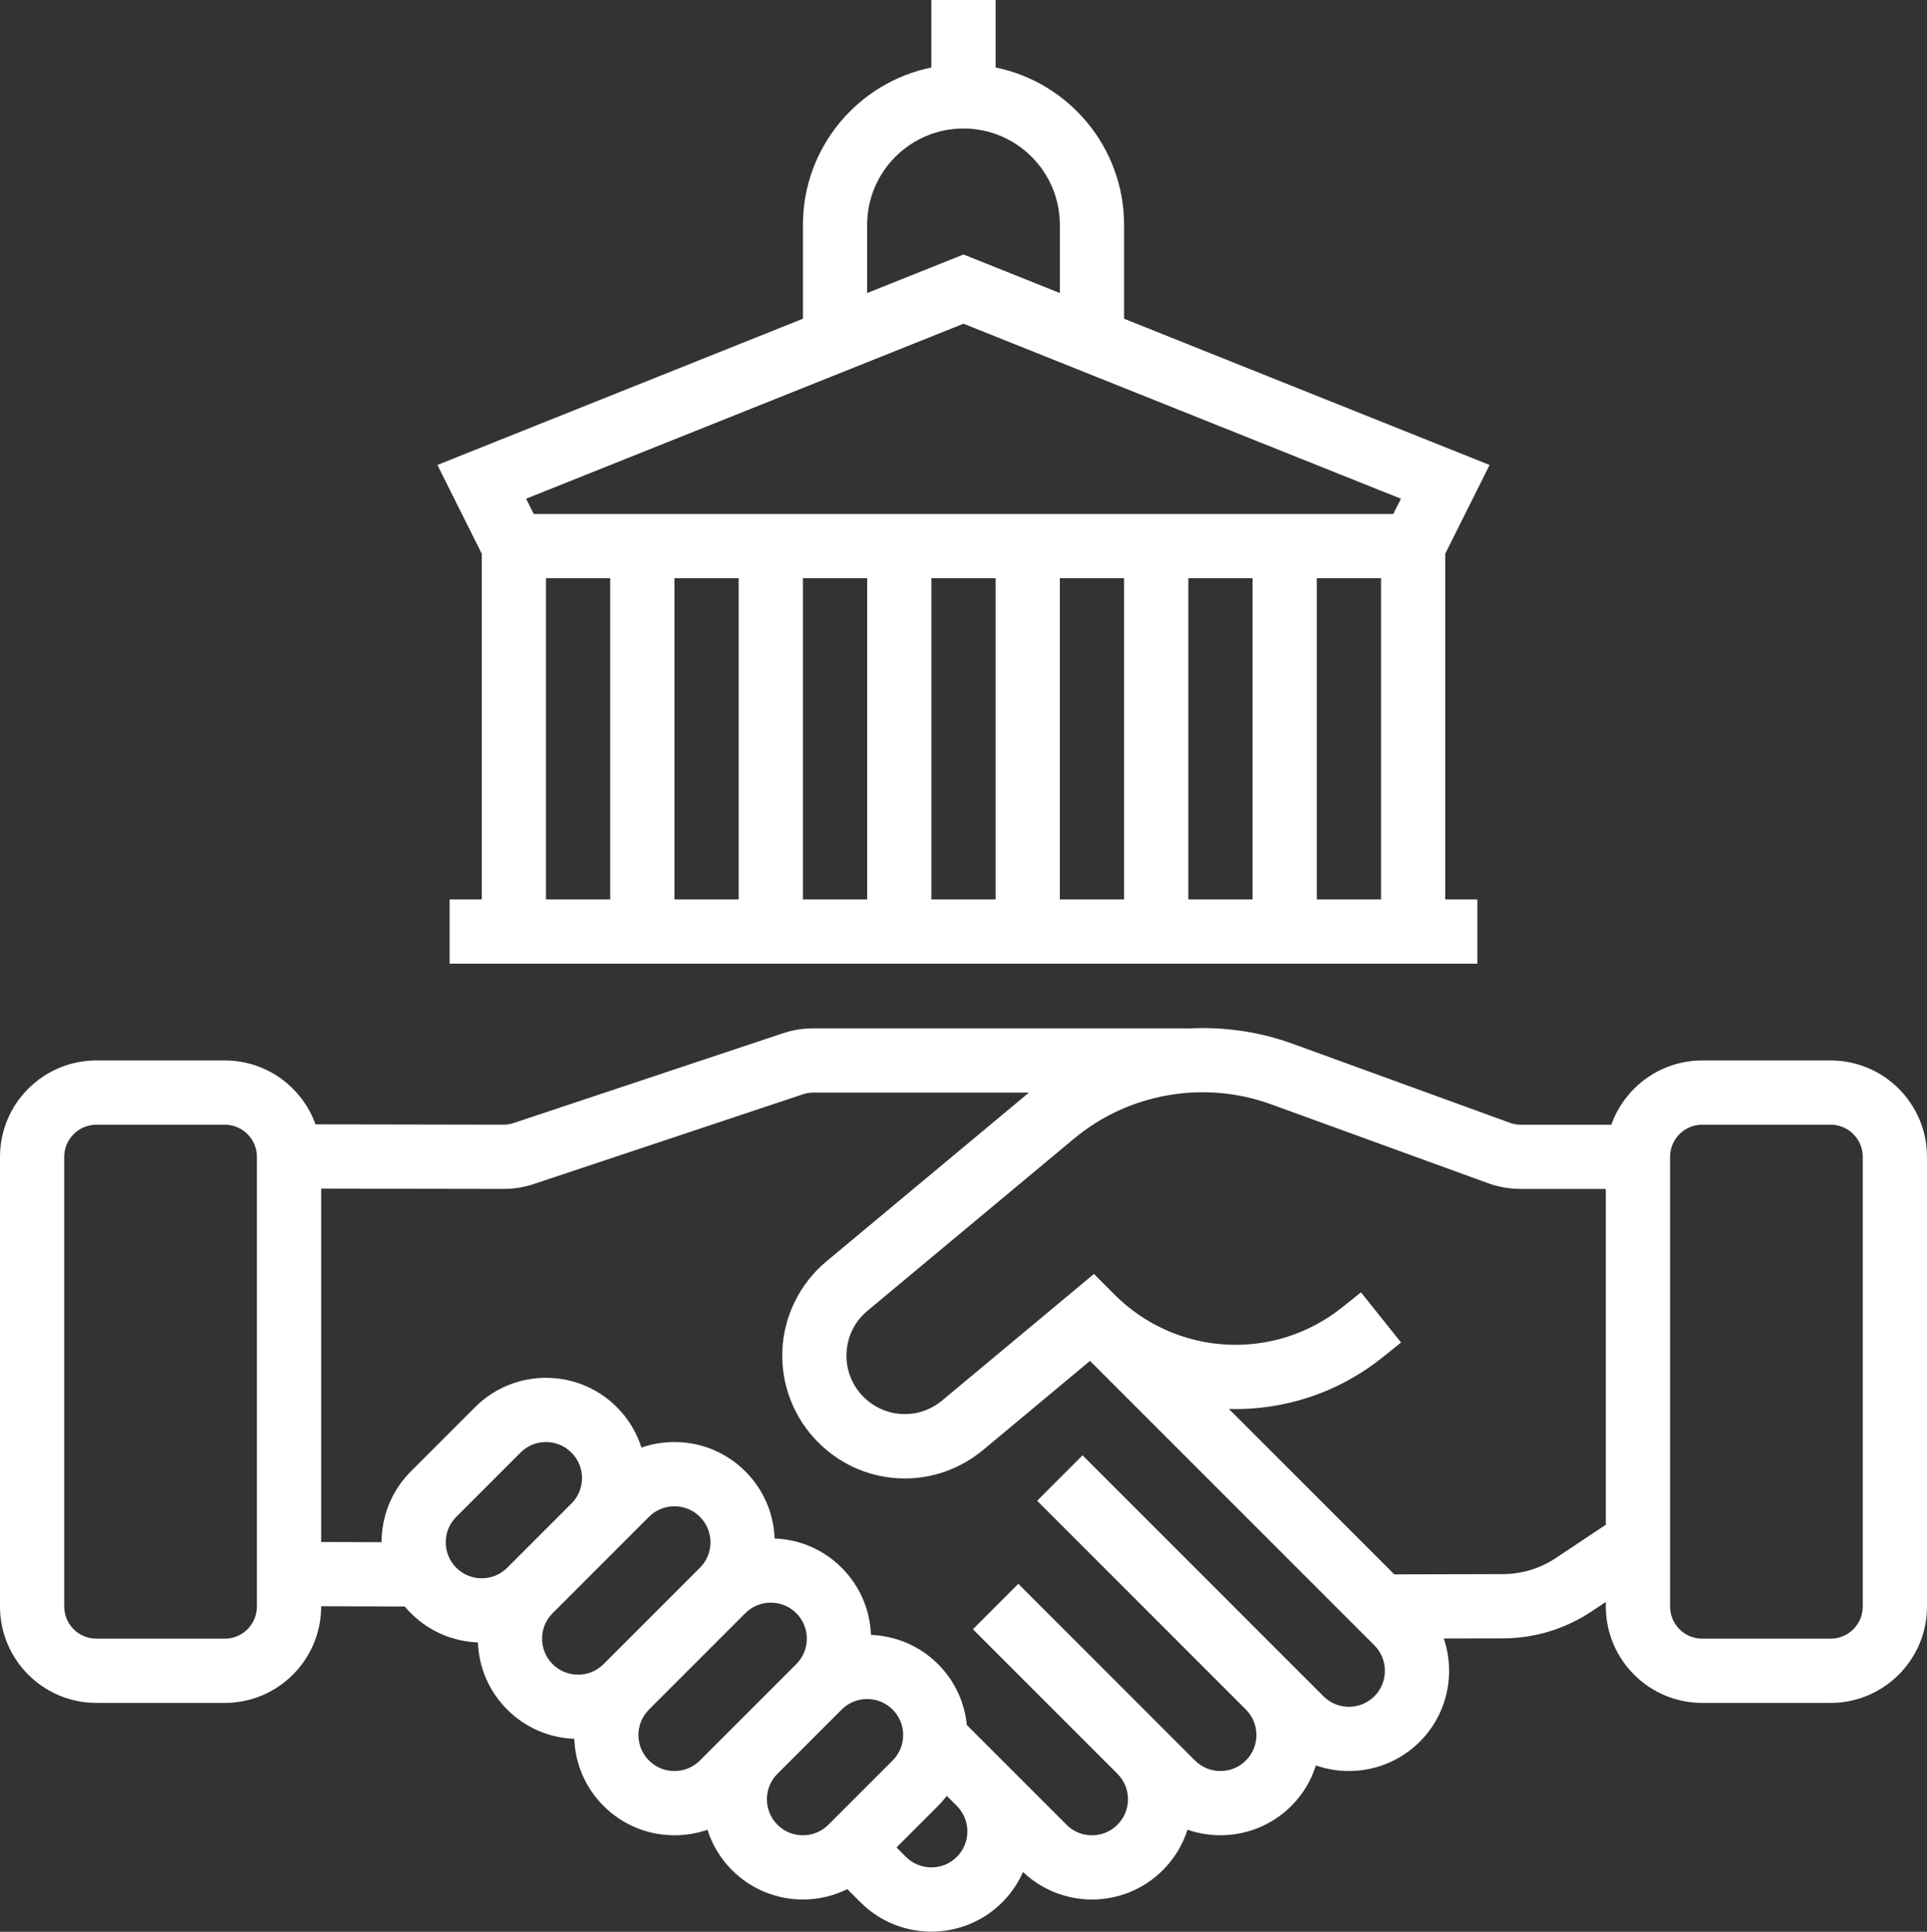
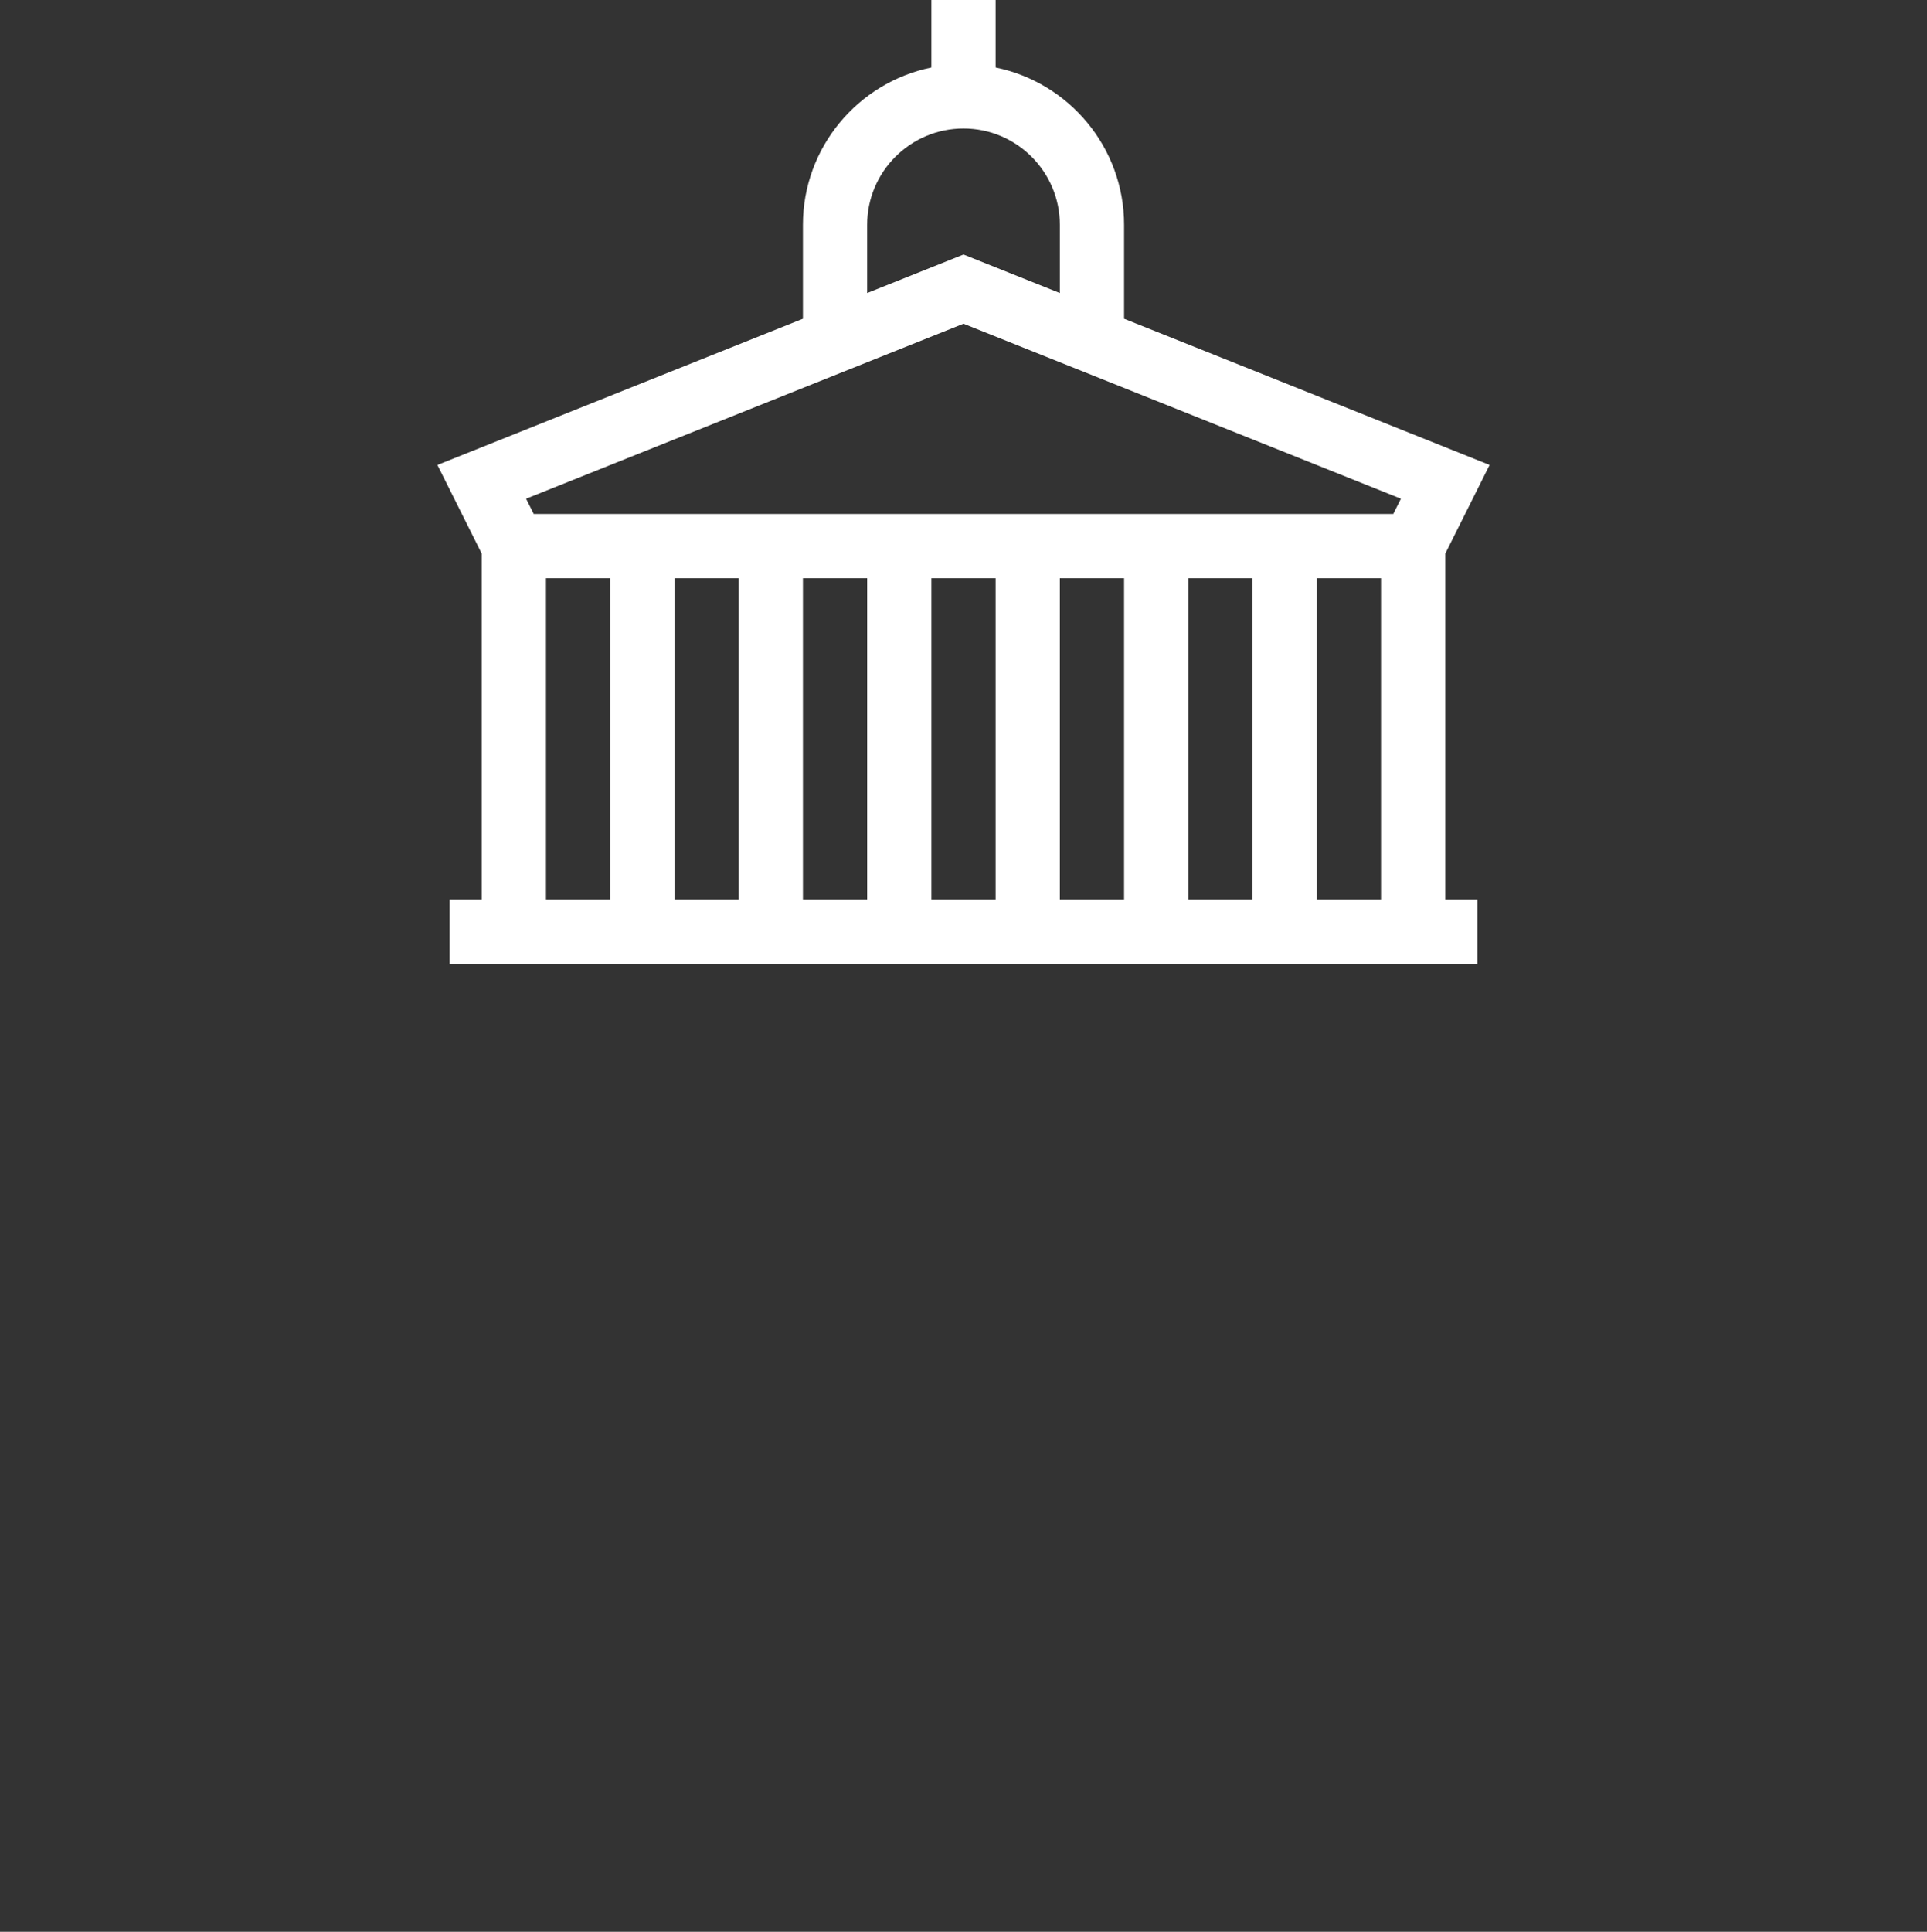
<svg xmlns="http://www.w3.org/2000/svg" fill="#000000" height="481.1" preserveAspectRatio="xMidYMid meet" version="1" viewBox="16.0 16.0 480.0 481.1" width="480" zoomAndPan="magnify">
  <rect x="16.0" y="16.0" width="480.0" height="481.1" fill="#333333" stroke="none" />
  <g fill="#ffffff" id="change1_1">
-     <path d="M 480 416.098 C 480 420.508 476.41 424.098 472 424.098 L 440 424.098 C 435.59 424.098 432 420.508 432 416.098 L 432 304.098 C 432 299.688 435.59 296.098 440 296.098 L 472 296.098 C 476.41 296.098 480 299.688 480 304.098 Z M 416 395.719 L 403.59 403.992 C 399.648 406.617 395.066 408.012 390.336 408.023 L 363.305 408.09 L 322.113 366.898 C 335.535 367.273 349.113 363.051 360.336 354.074 L 364.996 350.344 L 355.004 337.852 L 350.34 341.578 C 333.383 355.148 309.016 353.797 293.656 338.441 L 288.492 333.273 L 250.688 364.777 C 244.875 369.621 236.457 369.238 231.105 363.891 C 228.184 360.965 226.676 357.082 226.863 352.953 C 227.051 348.824 228.902 345.094 232.078 342.445 L 283.508 299.59 C 297.125 288.238 315.938 284.953 332.602 291.012 L 386.613 310.652 C 389.25 311.609 392.012 312.098 394.82 312.098 L 416 312.098 Z M 358.344 438.441 C 354.844 441.938 349.156 441.938 345.656 438.441 L 285.656 378.441 L 274.344 389.754 L 326.344 441.754 C 329.84 445.254 329.84 450.941 326.344 454.441 C 322.844 457.938 317.156 457.938 313.656 454.441 L 269.656 410.441 L 258.344 421.754 L 294.344 457.754 C 296.039 459.449 296.973 461.703 296.973 464.098 C 296.973 466.492 296.039 468.746 294.344 470.441 C 292.648 472.137 290.395 473.066 288 473.066 C 285.605 473.066 283.352 472.137 281.656 470.441 L 265.656 454.441 L 256.836 445.617 C 256.285 440.074 253.895 434.68 249.656 430.441 C 245.031 425.812 239.023 423.391 232.949 423.16 C 232.715 416.844 230.152 410.938 225.656 406.441 C 221.164 401.949 215.262 399.383 208.949 399.148 C 208.715 392.836 206.148 386.934 201.656 382.441 C 196.941 377.727 190.672 375.129 184 375.129 C 181.156 375.129 178.387 375.602 175.777 376.512 C 174.609 372.824 172.574 369.359 169.656 366.441 C 159.922 356.703 144.078 356.703 134.344 366.441 L 118.344 382.441 C 113.48 387.301 111.051 393.684 111.043 400.07 L 96 400.023 L 96 312.016 L 141.375 312.094 C 141.391 312.094 141.402 312.094 141.418 312.094 C 144 312.094 146.555 311.68 149.008 310.859 L 216.066 288.508 C 216.883 288.234 217.734 288.098 218.598 288.098 L 272.305 288.098 L 221.836 330.156 C 215.262 335.633 211.27 343.68 210.879 352.227 C 210.492 360.777 213.738 369.152 219.793 375.203 C 225.762 381.172 233.551 384.199 241.371 384.199 C 248.273 384.199 255.203 381.84 260.93 377.07 L 287.508 354.922 L 358.344 425.754 C 361.84 429.254 361.84 434.941 358.344 438.441 Z M 254.344 478.441 C 250.844 481.938 245.156 481.938 241.656 478.441 L 239.312 476.098 L 249.656 465.754 C 250.453 464.961 251.176 464.121 251.84 463.25 L 254.344 465.754 C 257.84 469.254 257.84 474.941 254.344 478.441 Z M 222.344 470.441 C 220.648 472.137 218.395 473.066 216 473.066 C 213.605 473.066 211.352 472.137 209.656 470.441 C 207.961 468.746 207.027 466.492 207.027 464.098 C 207.027 461.703 207.961 459.449 209.656 457.754 L 225.656 441.754 C 227.352 440.059 229.605 439.129 232 439.129 C 234.395 439.129 236.648 440.059 238.344 441.754 C 240.039 443.449 240.973 445.703 240.973 448.098 C 240.973 450.492 240.039 452.746 238.344 454.441 Z M 190.344 454.441 C 188.648 456.137 186.395 457.066 184 457.066 C 181.605 457.066 179.352 456.137 177.656 454.441 C 175.961 452.746 175.027 450.492 175.027 448.098 C 175.027 445.703 175.961 443.449 177.656 441.754 L 201.656 417.754 C 203.352 416.059 205.605 415.129 208 415.129 C 210.395 415.129 212.648 416.059 214.344 417.754 C 216.039 419.449 216.973 421.703 216.973 424.098 C 216.973 426.492 216.039 428.746 214.344 430.441 Z M 160 433.066 C 157.605 433.066 155.352 432.137 153.656 430.441 C 151.961 428.746 151.027 426.492 151.027 424.098 C 151.027 421.703 151.961 419.449 153.656 417.754 L 177.656 393.754 C 179.352 392.059 181.605 391.129 184 391.129 C 186.395 391.129 188.648 392.059 190.344 393.754 C 192.039 395.449 192.973 397.703 192.973 400.098 C 192.973 402.492 192.039 404.746 190.344 406.441 L 166.344 430.441 C 164.648 432.137 162.395 433.066 160 433.066 Z M 136 409.066 C 133.605 409.066 131.352 408.137 129.656 406.441 C 127.961 404.746 127.027 402.492 127.027 400.098 C 127.027 397.703 127.961 395.449 129.656 393.754 L 145.656 377.754 C 147.352 376.059 149.605 375.129 152 375.129 C 154.395 375.129 156.648 376.059 158.344 377.754 C 160.039 379.449 160.973 381.703 160.973 384.098 C 160.973 386.492 160.039 388.746 158.344 390.441 L 142.344 406.441 C 140.648 408.137 138.395 409.066 136 409.066 Z M 80 416.098 C 80 420.508 76.41 424.098 72 424.098 L 40 424.098 C 35.59 424.098 32 420.508 32 416.098 L 32 304.098 C 32 299.688 35.59 296.098 40 296.098 L 72 296.098 C 76.41 296.098 80 299.688 80 304.098 Z M 472 280.098 L 440 280.098 C 429.57 280.098 420.68 286.785 417.375 296.098 L 394.82 296.098 C 393.883 296.098 392.965 295.938 392.086 295.617 L 338.07 275.973 C 329.613 272.898 320.742 271.656 312 272.133 L 312 272.098 L 218.598 272.098 C 216.012 272.098 213.461 272.512 211.008 273.328 L 143.945 295.684 C 143.125 295.957 142.293 296.109 141.402 296.094 L 94.594 296.012 C 91.27 286.746 82.398 280.098 72 280.098 L 40 280.098 C 26.766 280.098 16 290.863 16 304.098 L 16 416.098 C 16 429.332 26.766 440.098 40 440.098 L 72 440.098 C 85.234 440.098 96 429.332 96 416.098 L 96 416.023 L 116.828 416.09 C 117.305 416.66 117.809 417.219 118.344 417.754 C 122.969 422.383 128.977 424.805 135.051 425.035 C 135.285 431.352 137.848 437.262 142.344 441.754 C 146.836 446.246 152.738 448.812 159.051 449.043 C 159.285 455.359 161.852 461.262 166.344 465.754 C 171.059 470.473 177.328 473.066 184 473.066 C 186.844 473.066 189.613 472.594 192.223 471.688 C 193.391 475.371 195.426 478.836 198.344 481.754 C 203.211 486.621 209.605 489.059 216 489.059 C 219.797 489.059 223.59 488.191 227.066 486.477 L 230.344 489.754 C 235.211 494.621 241.605 497.059 248 497.059 C 254.395 497.059 260.789 494.621 265.656 489.754 C 267.898 487.516 269.613 484.949 270.824 482.211 C 275.629 486.77 281.812 489.059 288 489.059 C 294.395 489.059 300.789 486.621 305.656 481.754 C 308.527 478.887 310.605 475.438 311.801 471.68 C 314.449 472.598 317.227 473.059 320 473.059 C 326.395 473.059 332.789 470.621 337.656 465.754 C 340.578 462.836 342.613 459.363 343.781 455.672 C 346.438 456.594 349.219 457.059 352 457.059 C 358.395 457.059 364.789 454.621 369.656 449.754 C 376.594 442.816 378.586 432.777 375.633 424.059 L 390.371 424.023 C 398.262 424.004 405.898 421.684 412.465 417.305 L 416 414.949 L 416 416.098 C 416 429.332 426.766 440.098 440 440.098 L 472 440.098 C 485.234 440.098 496 429.332 496 416.098 L 496 304.098 C 496 290.863 485.234 280.098 472 280.098" fill="inherit" />
    <path d="M 256 96.617 L 364.957 140.199 L 363.055 144 L 148.945 144 L 147.043 140.199 Z M 232 72 C 232 58.766 242.766 48 256 48 C 269.234 48 280 58.766 280 72 L 280 88.984 L 256 79.383 L 232 88.984 Z M 360 240 L 344 240 L 344 160 L 360 160 Z M 328 240 L 312 240 L 312 160 L 328 160 Z M 296 240 L 280 240 L 280 160 L 296 160 Z M 264 240 L 248 240 L 248 160 L 264 160 Z M 232 240 L 216 240 L 216 160 L 232 160 Z M 200 240 L 184 240 L 184 160 L 200 160 Z M 168 240 L 152 240 L 152 160 L 168 160 Z M 136 240 L 128 240 L 128 256 L 384 256 L 384 240 L 376 240 L 376 153.891 L 387.043 131.801 L 296 95.383 L 296 72 C 296 52.684 282.234 36.52 264 32.805 L 264 16 L 248 16 L 248 32.805 C 229.766 36.52 216 52.684 216 72 L 216 95.383 L 124.957 131.801 L 136 153.891 L 136 240" fill="inherit" />
  </g>
</svg>